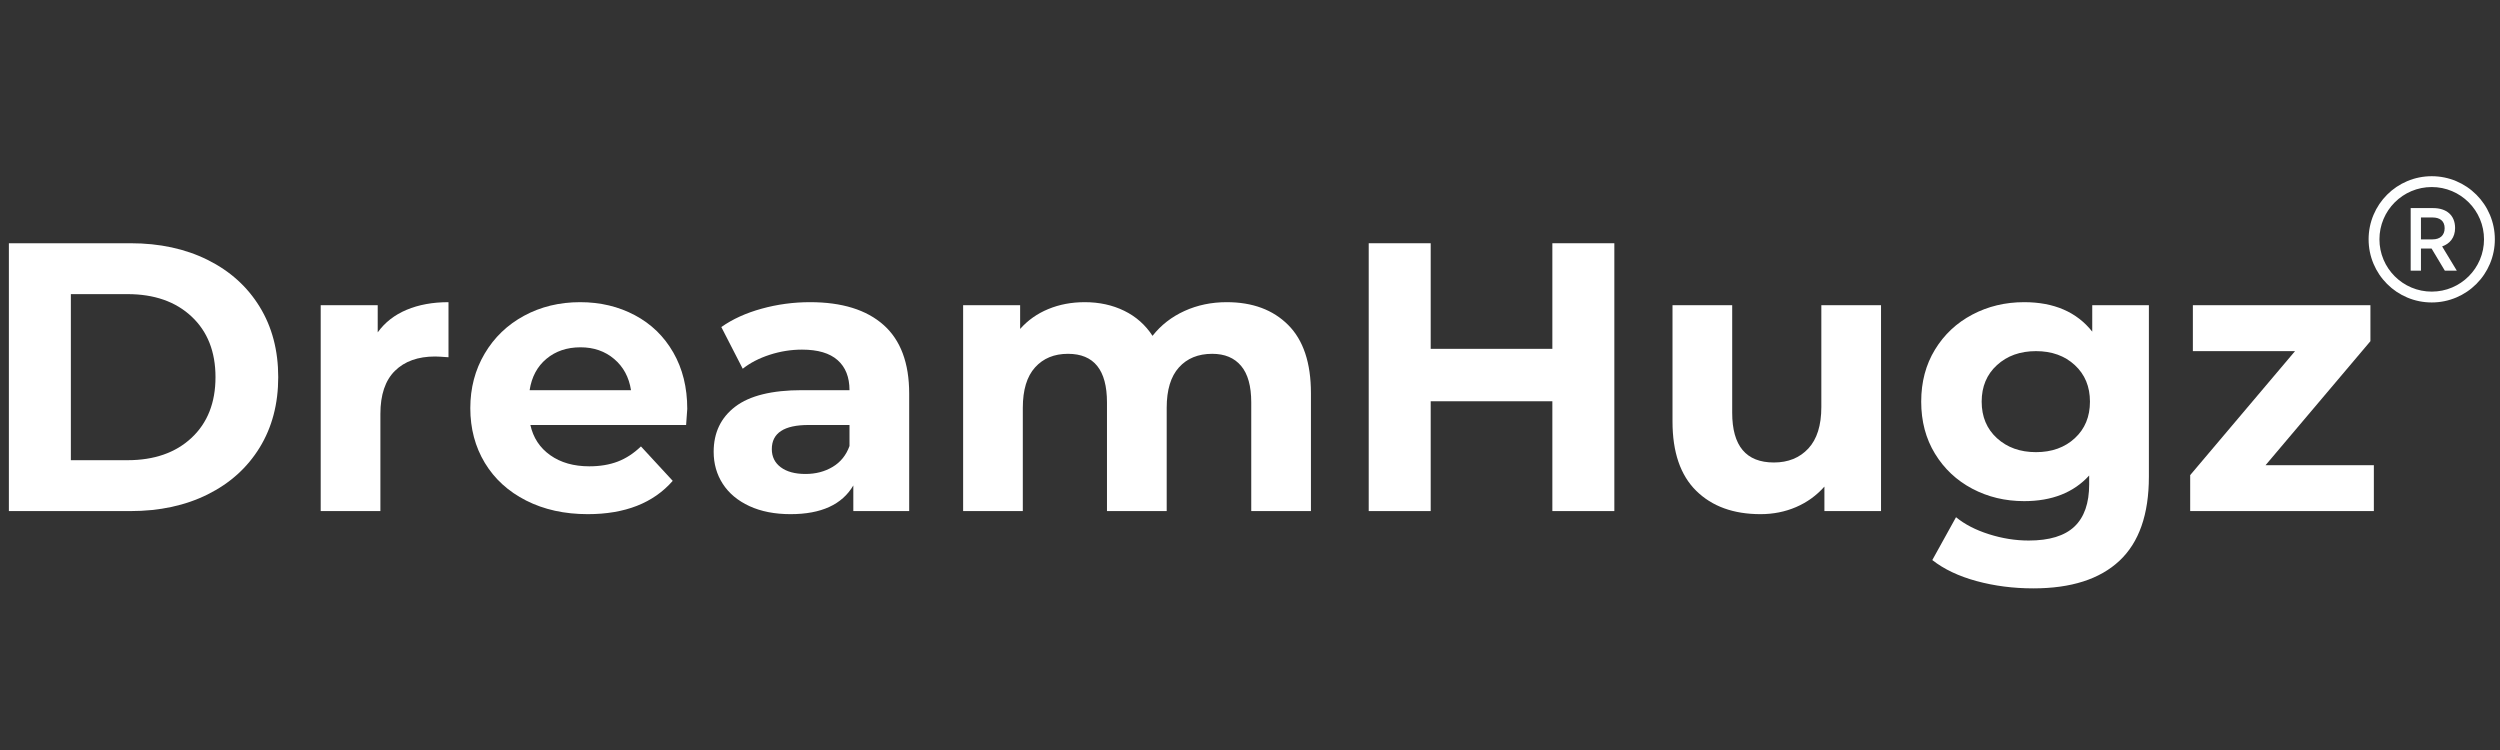
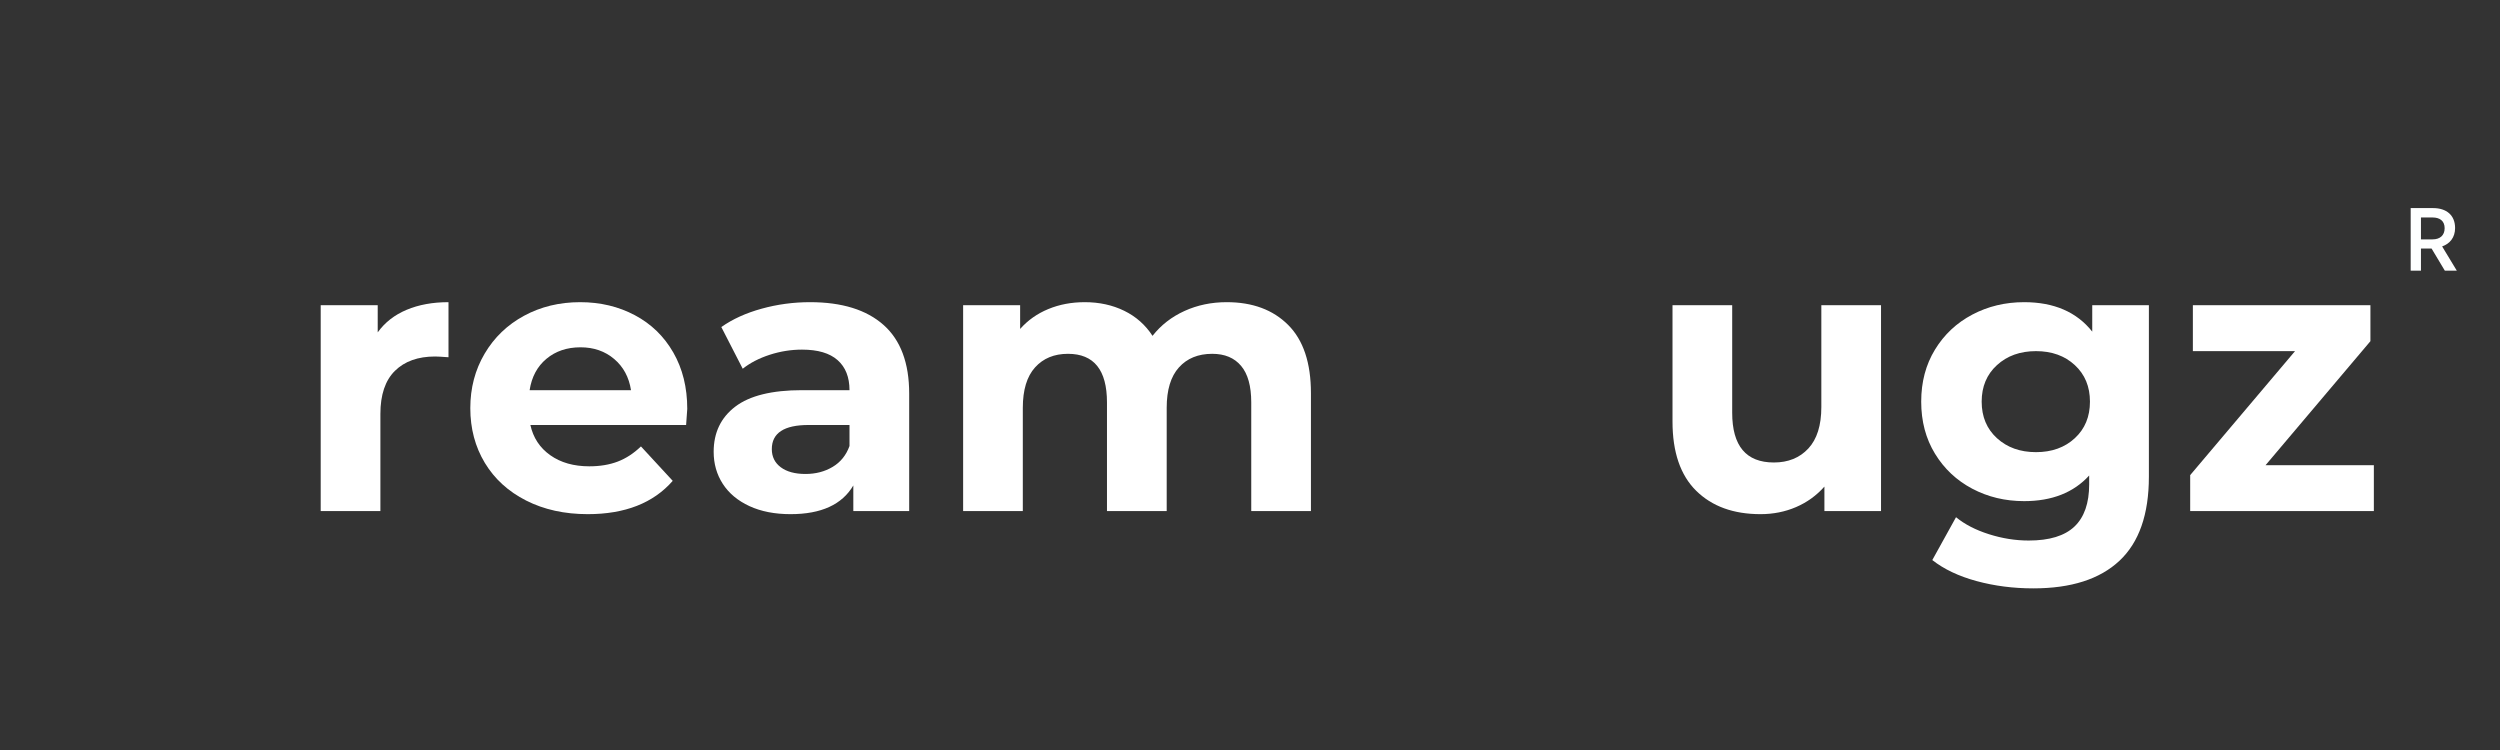
<svg xmlns="http://www.w3.org/2000/svg" version="1.2" preserveAspectRatio="xMidYMid meet" height="600" viewBox="0 0 1500 450" zoomAndPan="magnify" width="2000">
  <rect x="0" y="0" width="1500" height="450" fill="#333333" stroke="none" />
  <defs>
    <clipPath id="7468a247ec">
-       <path d="M 1421.168 105.73 L 1496.918 105.73 L 1496.918 181.48 L 1421.168 181.48 Z M 1421.168 105.73" />
-     </clipPath>
+       </clipPath>
  </defs>
  <g id="0e3aa8ef27">
    <g style="fill:#ffffff;fill-opacity:1;">
      <g transform="translate(-13.735, 306.648)">
-         <path d="M 19.062 -160.703 L 92.062 -160.703 C 109.508 -160.703 124.926 -157.375 138.312 -150.719 C 151.707 -144.062 162.113 -134.688 169.531 -122.594 C 176.957 -110.5 180.672 -96.422 180.672 -80.359 C 180.672 -64.285 176.957 -50.203 169.531 -38.109 C 162.113 -26.016 151.707 -16.641 138.312 -9.984 C 124.926 -3.328 109.508 0 92.062 0 L 19.062 0 Z M 90.219 -30.531 C 106.289 -30.531 119.109 -35.004 128.672 -43.953 C 138.242 -52.91 143.031 -65.047 143.031 -80.359 C 143.031 -95.66 138.242 -107.785 128.672 -116.734 C 119.109 -125.691 106.289 -130.172 90.219 -130.172 L 56.25 -130.172 L 56.25 -30.531 Z M 90.219 -30.531" style="stroke:none" />
-       </g>
+         </g>
    </g>
    <g style="fill:#ffffff;fill-opacity:1;">
      <g transform="translate(175.892, 306.648)">
        <path d="M 50.734 -107.219 C 55.023 -113.188 60.801 -117.695 68.062 -120.75 C 75.332 -123.812 83.711 -125.344 93.203 -125.344 L 93.203 -92.297 C 89.223 -92.598 86.547 -92.75 85.172 -92.75 C 74.922 -92.75 66.883 -89.879 61.062 -84.141 C 55.25 -78.398 52.344 -69.789 52.344 -58.312 L 52.344 0 L 16.531 0 L 16.531 -123.516 L 50.734 -123.516 Z M 50.734 -107.219" style="stroke:none" />
      </g>
    </g>
    <g style="fill:#ffffff;fill-opacity:1;">
      <g transform="translate(274.838, 306.648)">
        <path d="M 137.516 -61.297 C 137.516 -60.836 137.285 -57.625 136.828 -51.656 L 43.391 -51.656 C 45.078 -44 49.055 -37.953 55.328 -33.516 C 61.598 -29.078 69.406 -26.859 78.75 -26.859 C 85.176 -26.859 90.875 -27.812 95.844 -29.719 C 100.82 -31.633 105.453 -34.66 109.734 -38.797 L 128.797 -18.141 C 117.16 -4.816 100.172 1.844 77.828 1.844 C 63.898 1.844 51.578 -0.875 40.859 -6.312 C 30.148 -11.75 21.883 -19.285 16.062 -28.922 C 10.25 -38.566 7.344 -49.508 7.344 -61.75 C 7.344 -73.844 10.211 -84.75 15.953 -94.469 C 21.691 -104.188 29.57 -111.758 39.594 -117.188 C 49.625 -122.625 60.836 -125.344 73.234 -125.344 C 85.328 -125.344 96.27 -122.738 106.062 -117.531 C 115.863 -112.332 123.555 -104.875 129.141 -95.156 C 134.723 -85.438 137.516 -74.148 137.516 -61.297 Z M 73.469 -98.266 C 65.352 -98.266 58.539 -95.969 53.031 -91.375 C 47.52 -86.781 44.156 -80.504 42.938 -72.547 L 103.766 -72.547 C 102.547 -80.348 99.18 -86.582 93.672 -91.25 C 88.16 -95.926 81.426 -98.266 73.469 -98.266 Z M 73.469 -98.266" style="stroke:none" />
      </g>
    </g>
    <g style="fill:#ffffff;fill-opacity:1;">
      <g transform="translate(419.698, 306.648)">
        <path d="M 66.344 -125.344 C 85.477 -125.344 100.172 -120.789 110.422 -111.688 C 120.68 -102.582 125.812 -88.848 125.812 -70.484 L 125.812 0 L 92.297 0 L 92.297 -15.375 C 85.555 -3.895 73.004 1.844 54.641 1.844 C 45.148 1.844 36.922 0.234 29.953 -2.984 C 22.992 -6.203 17.676 -10.641 14 -16.297 C 10.332 -21.961 8.5 -28.391 8.5 -35.578 C 8.5 -47.055 12.82 -56.086 21.469 -62.672 C 30.113 -69.254 43.469 -72.547 61.531 -72.547 L 90 -72.547 C 90 -80.348 87.625 -86.352 82.875 -90.562 C 78.133 -94.77 71.02 -96.875 61.531 -96.875 C 54.945 -96.875 48.477 -95.844 42.125 -93.781 C 35.77 -91.719 30.375 -88.926 25.938 -85.406 L 13.094 -110.422 C 19.82 -115.172 27.891 -118.844 37.297 -121.438 C 46.711 -124.039 56.395 -125.344 66.344 -125.344 Z M 63.594 -22.266 C 69.719 -22.266 75.148 -23.68 79.891 -26.516 C 84.641 -29.348 88.008 -33.52 90 -39.031 L 90 -51.656 L 65.438 -51.656 C 50.738 -51.656 43.391 -46.832 43.391 -37.188 C 43.391 -32.594 45.188 -28.957 48.781 -26.281 C 52.383 -23.602 57.32 -22.266 63.594 -22.266 Z M 63.594 -22.266" style="stroke:none" />
      </g>
    </g>
    <g style="fill:#ffffff;fill-opacity:1;">
      <g transform="translate(561.345, 306.648)">
        <path d="M 174.703 -125.344 C 190.16 -125.344 202.441 -120.789 211.547 -111.688 C 220.66 -102.582 225.219 -88.922 225.219 -70.703 L 225.219 0 L 189.406 0 L 189.406 -65.203 C 189.406 -74.992 187.375 -82.301 183.312 -87.125 C 179.258 -91.945 173.484 -94.359 165.984 -94.359 C 157.566 -94.359 150.91 -91.641 146.016 -86.203 C 141.117 -80.773 138.672 -72.703 138.672 -61.984 L 138.672 0 L 102.844 0 L 102.844 -65.203 C 102.844 -84.641 95.039 -94.359 79.438 -94.359 C 71.164 -94.359 64.582 -91.641 59.688 -86.203 C 54.789 -80.773 52.344 -72.703 52.344 -61.984 L 52.344 0 L 16.531 0 L 16.531 -123.516 L 50.734 -123.516 L 50.734 -109.281 C 55.328 -114.477 60.953 -118.453 67.609 -121.203 C 74.266 -123.961 81.57 -125.344 89.531 -125.344 C 98.258 -125.344 106.145 -123.617 113.188 -120.172 C 120.227 -116.734 125.891 -111.723 130.172 -105.141 C 135.223 -111.566 141.613 -116.539 149.344 -120.062 C 157.07 -123.582 165.523 -125.344 174.703 -125.344 Z M 174.703 -125.344" style="stroke:none" />
      </g>
    </g>
    <g style="fill:#ffffff;fill-opacity:1;">
      <g transform="translate(802.166, 306.648)">
-         <path d="M 166.438 -160.703 L 166.438 0 L 129.25 0 L 129.25 -65.891 L 56.25 -65.891 L 56.25 0 L 19.062 0 L 19.062 -160.703 L 56.25 -160.703 L 56.25 -97.344 L 129.25 -97.344 L 129.25 -160.703 Z M 166.438 -160.703" style="stroke:none" />
-       </g>
+         </g>
    </g>
    <g style="fill:#ffffff;fill-opacity:1;">
      <g transform="translate(987.661, 306.648)">
        <path d="M 140.953 -123.516 L 140.953 0 L 106.984 0 L 106.984 -14.688 C 102.234 -9.332 96.566 -5.238 89.984 -2.406 C 83.41 0.426 76.297 1.844 68.641 1.844 C 52.422 1.844 39.566 -2.82 30.078 -12.156 C 20.586 -21.5 15.844 -35.352 15.844 -53.719 L 15.844 -123.516 L 51.656 -123.516 L 51.656 -59 C 51.656 -39.102 59.992 -29.156 76.672 -29.156 C 85.242 -29.156 92.129 -31.945 97.328 -37.531 C 102.535 -43.125 105.141 -51.426 105.141 -62.438 L 105.141 -123.516 Z M 140.953 -123.516" style="stroke:none" />
      </g>
    </g>
    <g style="fill:#ffffff;fill-opacity:1;">
      <g transform="translate(1145.378, 306.648)">
        <path d="M 143.953 -123.516 L 143.953 -20.656 C 143.953 1.988 138.055 18.82 126.266 29.844 C 114.484 40.863 97.266 46.375 74.609 46.375 C 62.672 46.375 51.344 44.922 40.625 42.016 C 29.914 39.109 21.039 34.898 14 29.391 L 28.234 3.672 C 33.441 7.953 40.023 11.352 47.984 13.875 C 55.941 16.406 63.898 17.672 71.859 17.672 C 84.254 17.672 93.395 14.879 99.281 9.297 C 105.176 3.711 108.125 -4.742 108.125 -16.078 L 108.125 -21.344 C 98.789 -11.094 85.785 -5.969 69.109 -5.969 C 57.773 -5.969 47.398 -8.453 37.984 -13.422 C 28.578 -18.398 21.117 -25.406 15.609 -34.438 C 10.098 -43.469 7.344 -53.875 7.344 -65.656 C 7.344 -77.445 10.098 -87.852 15.609 -96.875 C 21.117 -105.906 28.578 -112.906 37.984 -117.875 C 47.398 -122.852 57.773 -125.344 69.109 -125.344 C 87.016 -125.344 100.633 -119.453 109.969 -107.672 L 109.969 -123.516 Z M 76.219 -35.359 C 85.707 -35.359 93.473 -38.148 99.516 -43.734 C 105.566 -49.316 108.594 -56.625 108.594 -65.656 C 108.594 -74.688 105.566 -81.992 99.516 -87.578 C 93.473 -93.172 85.707 -95.969 76.219 -95.969 C 66.727 -95.969 58.922 -93.172 52.797 -87.578 C 46.68 -81.992 43.625 -74.688 43.625 -65.656 C 43.625 -56.625 46.68 -49.316 52.797 -43.734 C 58.922 -38.148 66.727 -35.359 76.219 -35.359 Z M 76.219 -35.359" style="stroke:none" />
      </g>
    </g>
    <g style="fill:#ffffff;fill-opacity:1;">
      <g transform="translate(1306.079, 306.648)">
        <path d="M 118.234 -27.547 L 118.234 0 L 8.031 0 L 8.031 -21.578 L 70.938 -95.969 L 9.641 -95.969 L 9.641 -123.516 L 116.172 -123.516 L 116.172 -101.938 L 53.266 -27.547 Z M 118.234 -27.547" style="stroke:none" />
      </g>
    </g>
    <path d="M 1459.598 143.621 C 1463.941 143.621 1466.781 141.262 1466.781 136.918 C 1466.781 132.578 1463.941 130.484 1459.492 130.484 L 1452.574 130.484 L 1452.574 143.621 Z M 1446.41 124.855 L 1459.867 124.855 C 1467.906 124.855 1473.055 129.145 1473.055 136.812 C 1473.055 142.602 1469.836 146.246 1465.281 147.855 L 1474.074 162.383 L 1466.891 162.383 L 1458.953 149.141 C 1458.902 149.086 1456.973 149.141 1456.918 149.141 L 1452.574 149.141 L 1452.574 162.383 L 1446.41 162.383 L 1446.41 124.855" style="stroke:none;fill-rule:nonzero;fill:#feffff;fill-opacity:1;" />
    <g clip-path="url(#7468a247ec)" clip-rule="nonzero">
-       <path d="M 1459.035 112.227 C 1454.797 112.227 1450.691 113.055 1446.824 114.691 C 1443.09 116.273 1439.734 118.535 1436.852 121.414 C 1433.969 124.297 1431.707 127.652 1430.129 131.387 C 1428.492 135.254 1427.664 139.363 1427.664 143.598 C 1427.664 147.836 1428.492 151.941 1430.129 155.809 C 1431.707 159.543 1433.969 162.898 1436.852 165.781 C 1439.734 168.664 1443.09 170.926 1446.824 172.504 C 1450.691 174.141 1454.797 174.969 1459.035 174.969 C 1463.273 174.969 1467.379 174.141 1471.246 172.504 C 1474.98 170.926 1478.336 168.664 1481.219 165.781 C 1484.102 162.898 1486.363 159.543 1487.941 155.809 C 1489.578 151.941 1490.406 147.836 1490.406 143.598 C 1490.406 139.363 1489.578 135.254 1487.941 131.387 C 1486.363 127.652 1484.102 124.297 1481.219 121.414 C 1478.336 118.535 1474.98 116.273 1471.246 114.691 C 1467.379 113.055 1463.273 112.227 1459.035 112.227 Z M 1459.035 181.473 C 1453.926 181.473 1448.965 180.469 1444.293 178.492 C 1439.781 176.586 1435.73 173.855 1432.254 170.379 C 1428.777 166.902 1426.047 162.852 1424.141 158.34 C 1422.164 153.668 1421.164 148.711 1421.164 143.598 C 1421.164 138.488 1422.164 133.527 1424.141 128.855 C 1426.047 124.344 1428.777 120.297 1432.254 116.816 C 1435.73 113.34 1439.781 110.609 1444.293 108.703 C 1448.965 106.727 1453.926 105.727 1459.035 105.727 C 1464.148 105.727 1469.105 106.727 1473.777 108.703 C 1478.289 110.609 1482.34 113.34 1485.816 116.816 C 1489.293 120.297 1492.023 124.344 1493.93 128.855 C 1495.906 133.527 1496.906 138.488 1496.906 143.598 C 1496.906 148.711 1495.906 153.668 1493.93 158.34 C 1492.023 162.852 1489.293 166.902 1485.816 170.379 C 1482.34 173.855 1478.289 176.586 1473.777 178.492 C 1469.105 180.469 1464.148 181.473 1459.035 181.473" style="stroke:none;fill-rule:nonzero;fill:#feffff;fill-opacity:1;" />
+       <path d="M 1459.035 112.227 C 1454.797 112.227 1450.691 113.055 1446.824 114.691 C 1443.09 116.273 1439.734 118.535 1436.852 121.414 C 1433.969 124.297 1431.707 127.652 1430.129 131.387 C 1428.492 135.254 1427.664 139.363 1427.664 143.598 C 1427.664 147.836 1428.492 151.941 1430.129 155.809 C 1431.707 159.543 1433.969 162.898 1436.852 165.781 C 1439.734 168.664 1443.09 170.926 1446.824 172.504 C 1450.691 174.141 1454.797 174.969 1459.035 174.969 C 1463.273 174.969 1467.379 174.141 1471.246 172.504 C 1474.98 170.926 1478.336 168.664 1481.219 165.781 C 1484.102 162.898 1486.363 159.543 1487.941 155.809 C 1489.578 151.941 1490.406 147.836 1490.406 143.598 C 1490.406 139.363 1489.578 135.254 1487.941 131.387 C 1486.363 127.652 1484.102 124.297 1481.219 121.414 C 1478.336 118.535 1474.98 116.273 1471.246 114.691 C 1467.379 113.055 1463.273 112.227 1459.035 112.227 Z M 1459.035 181.473 C 1453.926 181.473 1448.965 180.469 1444.293 178.492 C 1439.781 176.586 1435.73 173.855 1432.254 170.379 C 1428.777 166.902 1426.047 162.852 1424.141 158.34 C 1422.164 153.668 1421.164 148.711 1421.164 143.598 C 1421.164 138.488 1422.164 133.527 1424.141 128.855 C 1426.047 124.344 1428.777 120.297 1432.254 116.816 C 1435.73 113.34 1439.781 110.609 1444.293 108.703 C 1448.965 106.727 1453.926 105.727 1459.035 105.727 C 1464.148 105.727 1469.105 106.727 1473.777 108.703 C 1478.289 110.609 1482.34 113.34 1485.816 116.816 C 1489.293 120.297 1492.023 124.344 1493.93 128.855 C 1495.906 133.527 1496.906 138.488 1496.906 143.598 C 1496.906 148.711 1495.906 153.668 1493.93 158.34 C 1492.023 162.852 1489.293 166.902 1485.816 170.379 C 1469.105 180.469 1464.148 181.473 1459.035 181.473" style="stroke:none;fill-rule:nonzero;fill:#feffff;fill-opacity:1;" />
    </g>
  </g>
</svg>